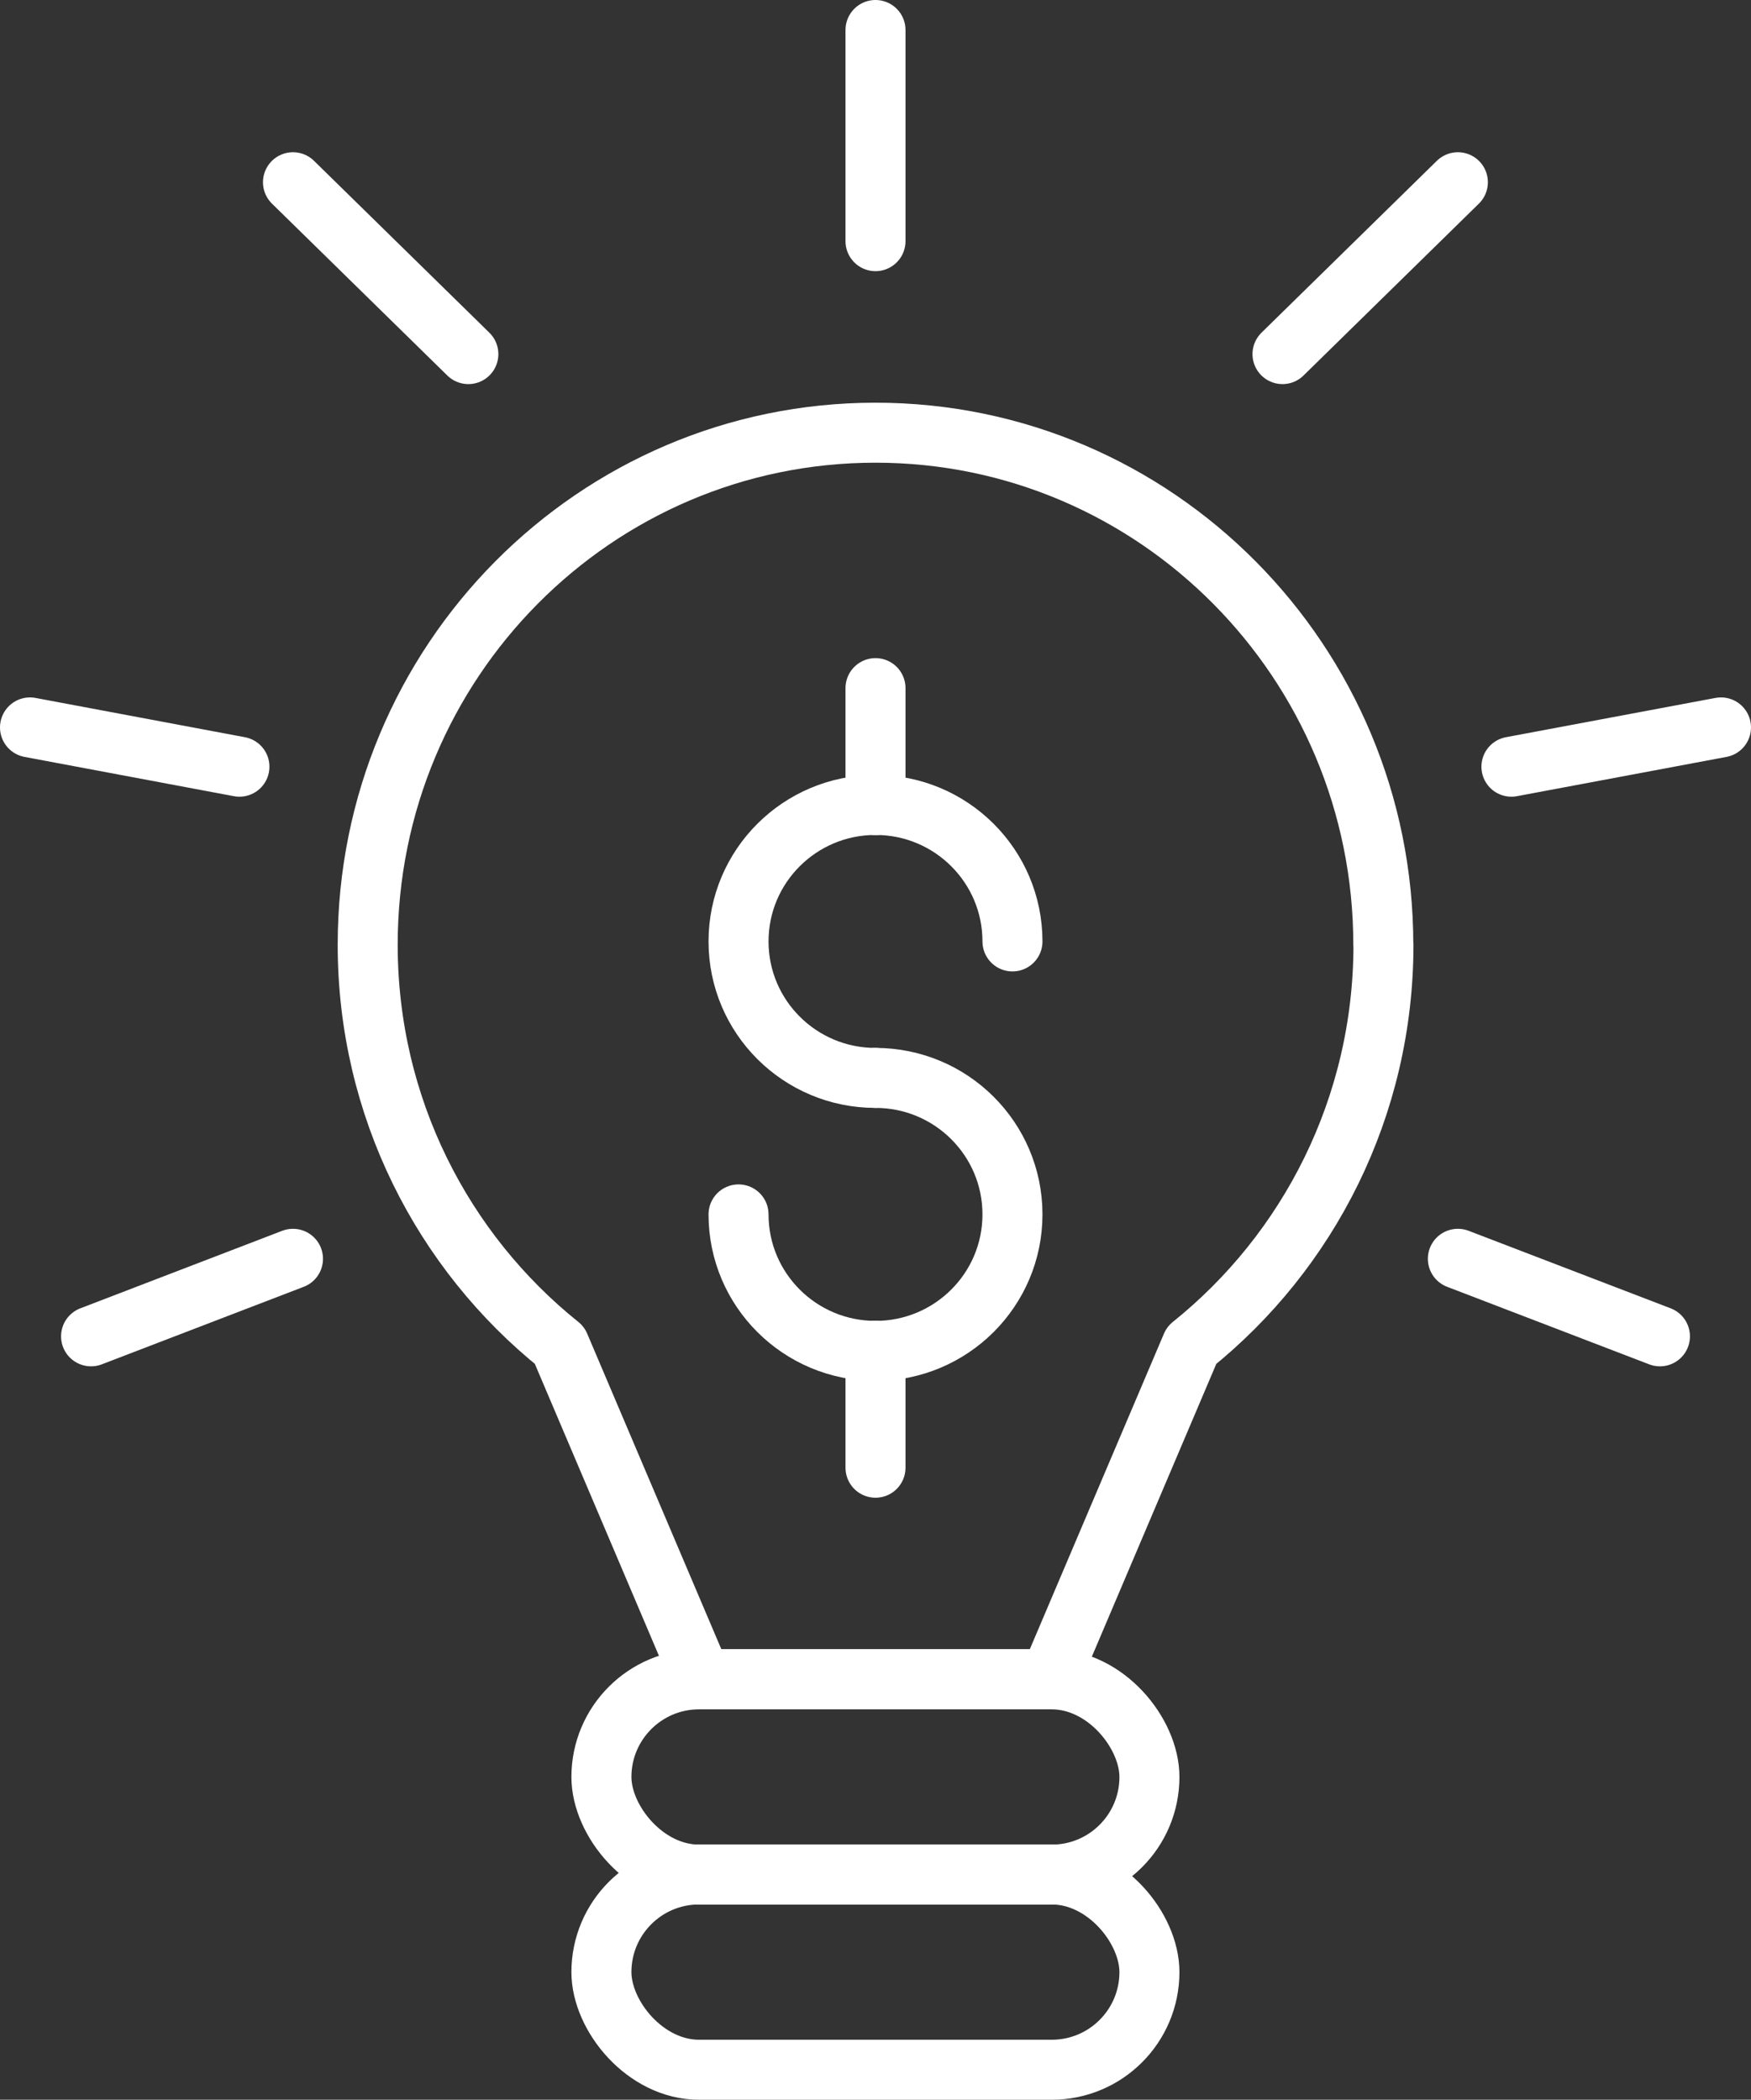
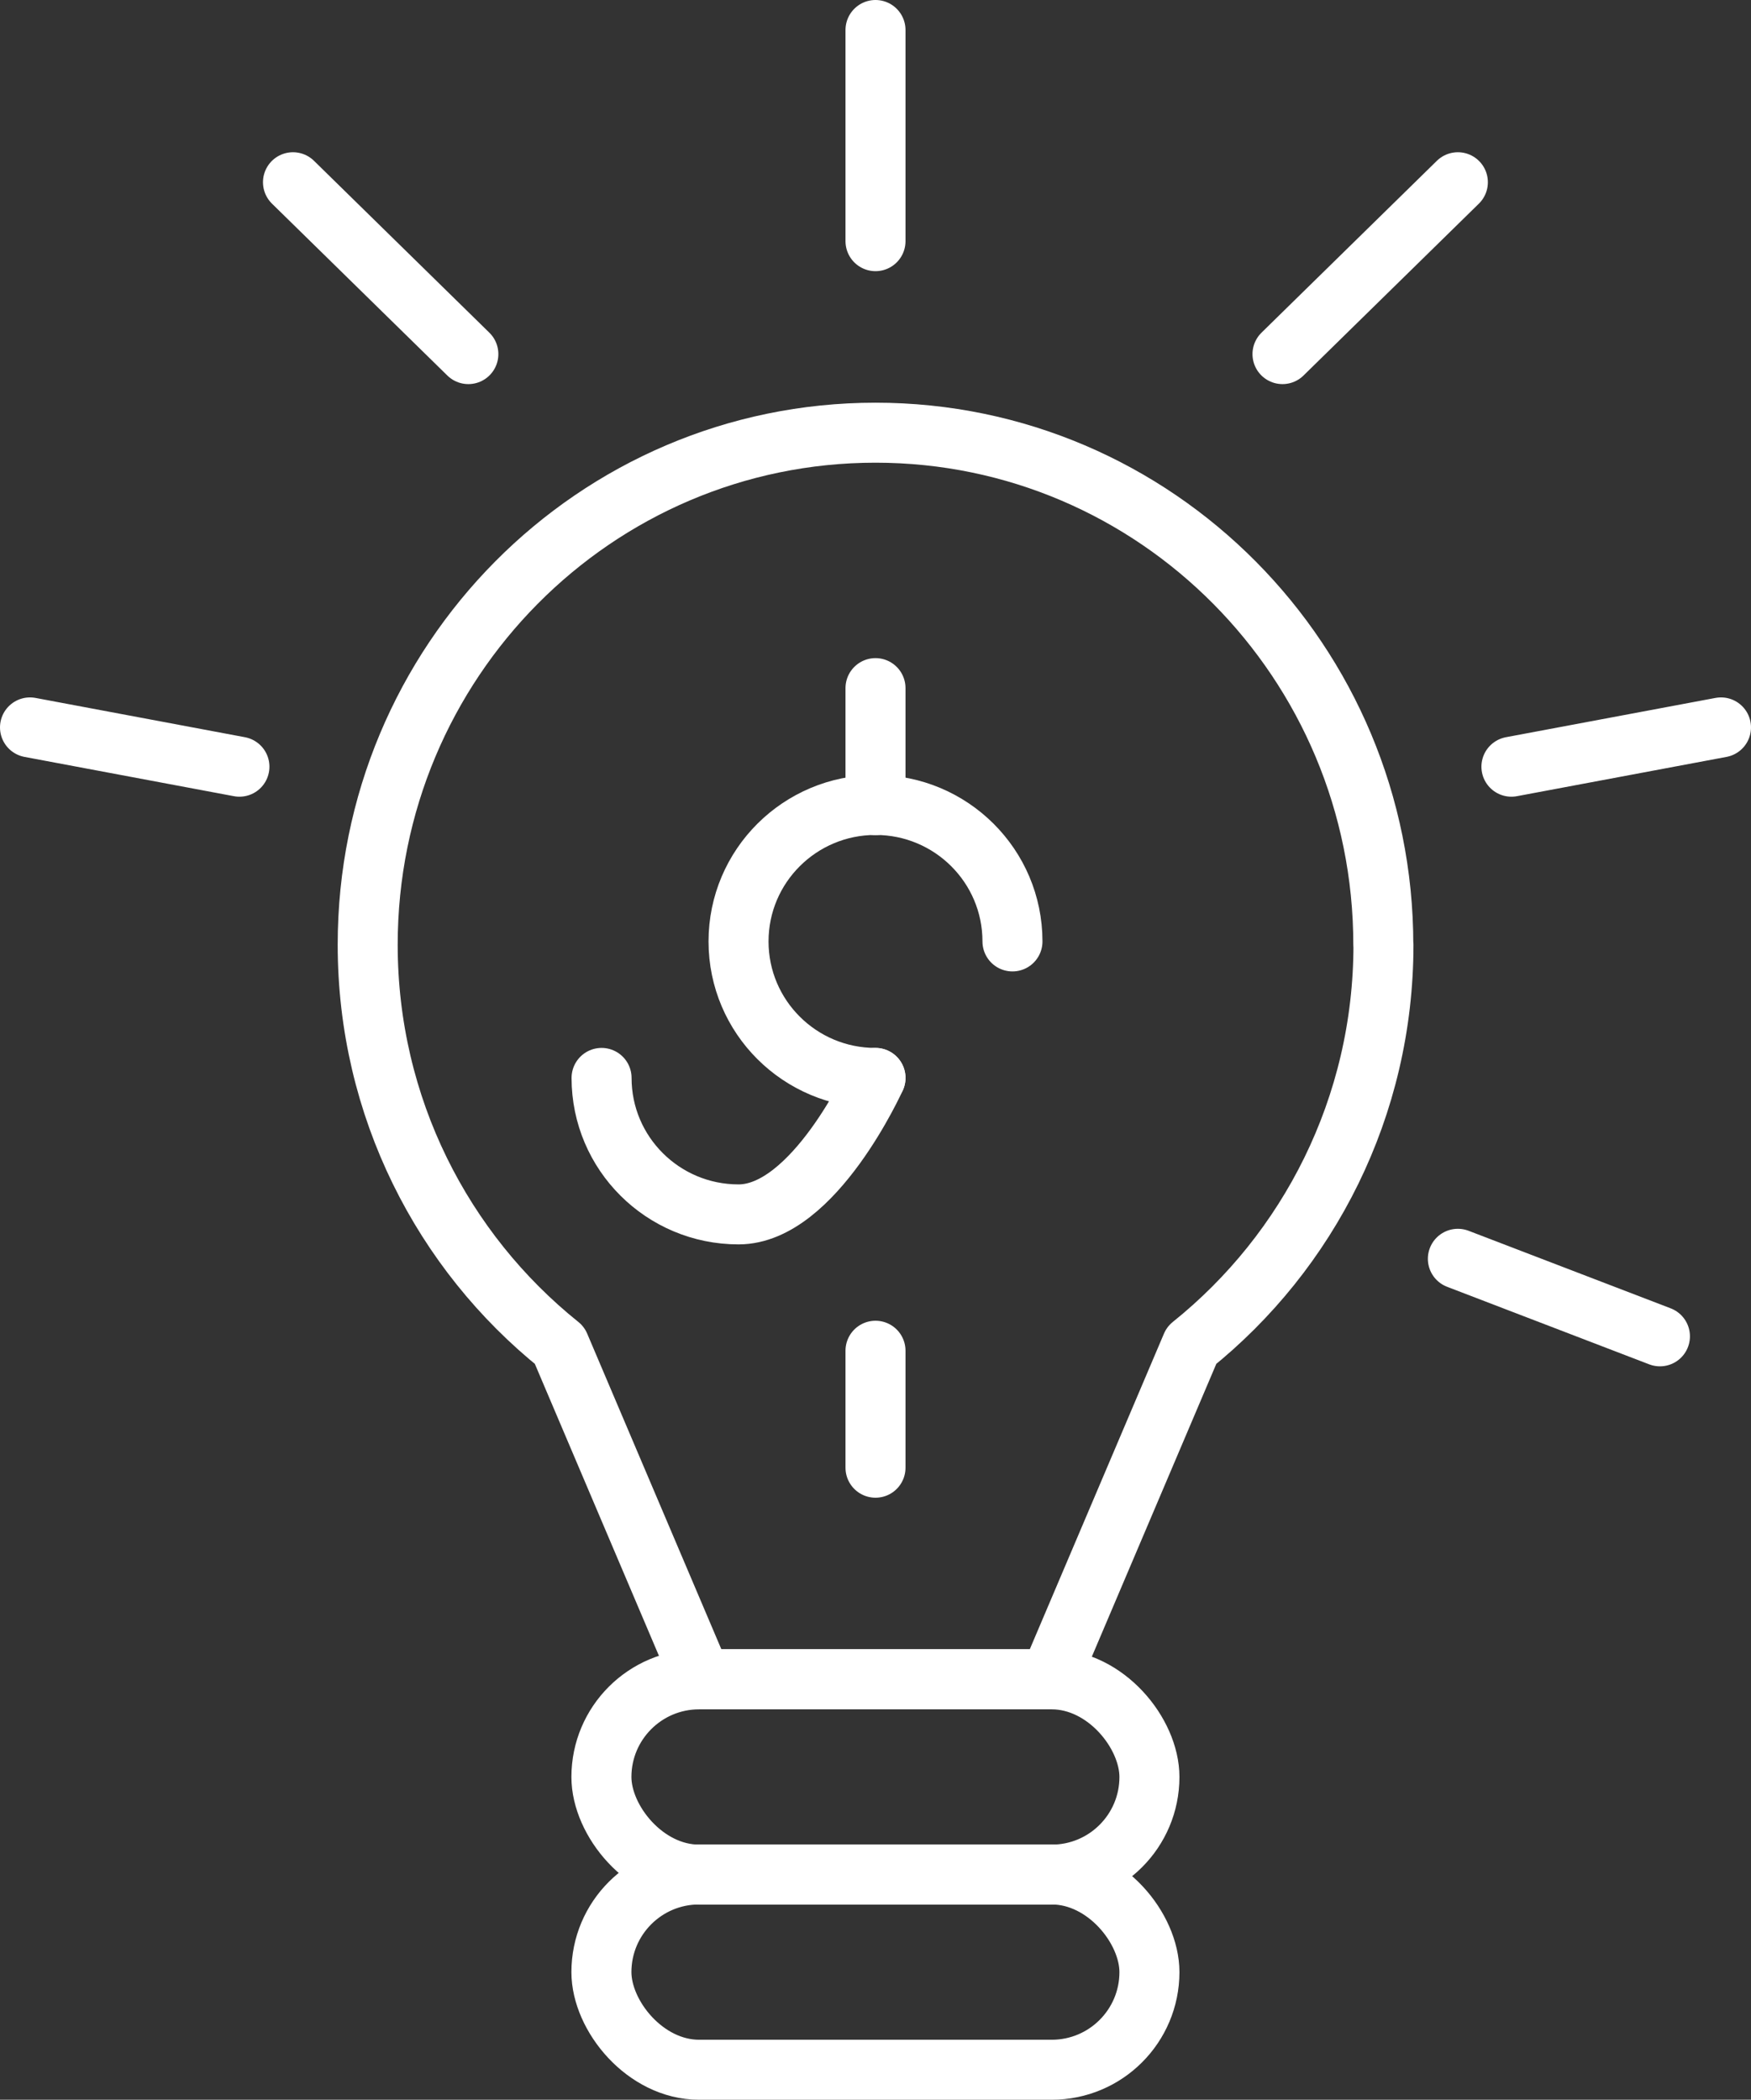
<svg xmlns="http://www.w3.org/2000/svg" id="Layer_1" data-name="Layer 1" viewBox="0 0 116.72 140">
  <rect x="0" y="0" width="116.72" height="140" fill="#333333" stroke="none" />
  <defs>
    <style>
      .cls-1 {
        fill: none;
        stroke: #fff;
        stroke-linecap: round;
        stroke-linejoin: round;
        stroke-width: 4px;
      }
    </style>
  </defs>
  <g>
    <path class="cls-1" d="M58.36,71.87c-5.04,0-9.13-4.07-9.13-9.1s4.09-9.1,9.13-9.1,9.13,4.07,9.13,9.1" />
-     <path class="cls-1" d="M58.36,71.87c5.04,0,9.13,4.07,9.13,9.1s-4.09,9.1-9.13,9.1-9.13-4.07-9.13-9.1" />
+     <path class="cls-1" d="M58.36,71.87s-4.09,9.1-9.13,9.1-9.13-4.07-9.13-9.1" />
    <line class="cls-1" x1="58.36" y1="97.86" x2="58.36" y2="90.06" />
    <line class="cls-1" x1="58.36" y1="53.68" x2="58.36" y2="45.88" />
  </g>
  <g>
    <path class="cls-1" d="M92.21,62.99c0-18.85-15.16-34.14-33.85-34.14s-33.85,15.28-33.85,34.14c0,10.82,5,20.46,12.79,26.71l9.46,22.26h23.21l9.46-22.26c7.79-6.25,12.79-15.89,12.79-26.71Z" />
    <rect class="cls-1" x="40.09" y="111.97" width="36.53" height="13.02" rx="6.51" ry="6.51" />
    <rect class="cls-1" x="40.09" y="124.98" width="36.53" height="13.02" rx="6.51" ry="6.51" />
-     <line class="cls-1" x1="6.07" y1="89.1" x2="19.53" y2="83.93" />
    <line class="cls-1" x1="2" y1="48.5" x2="15.96" y2="51.12" />
    <line class="cls-1" x1="19.53" y1="12.15" x2="31.22" y2="23.61" />
    <line class="cls-1" x1="110.65" y1="89.1" x2="97.18" y2="83.93" />
    <line class="cls-1" x1="114.72" y1="48.5" x2="100.75" y2="51.12" />
    <line class="cls-1" x1="97.18" y1="12.15" x2="85.49" y2="23.61" />
    <line class="cls-1" x1="58.36" y1="2" x2="58.36" y2="16.08" />
  </g>
</svg>